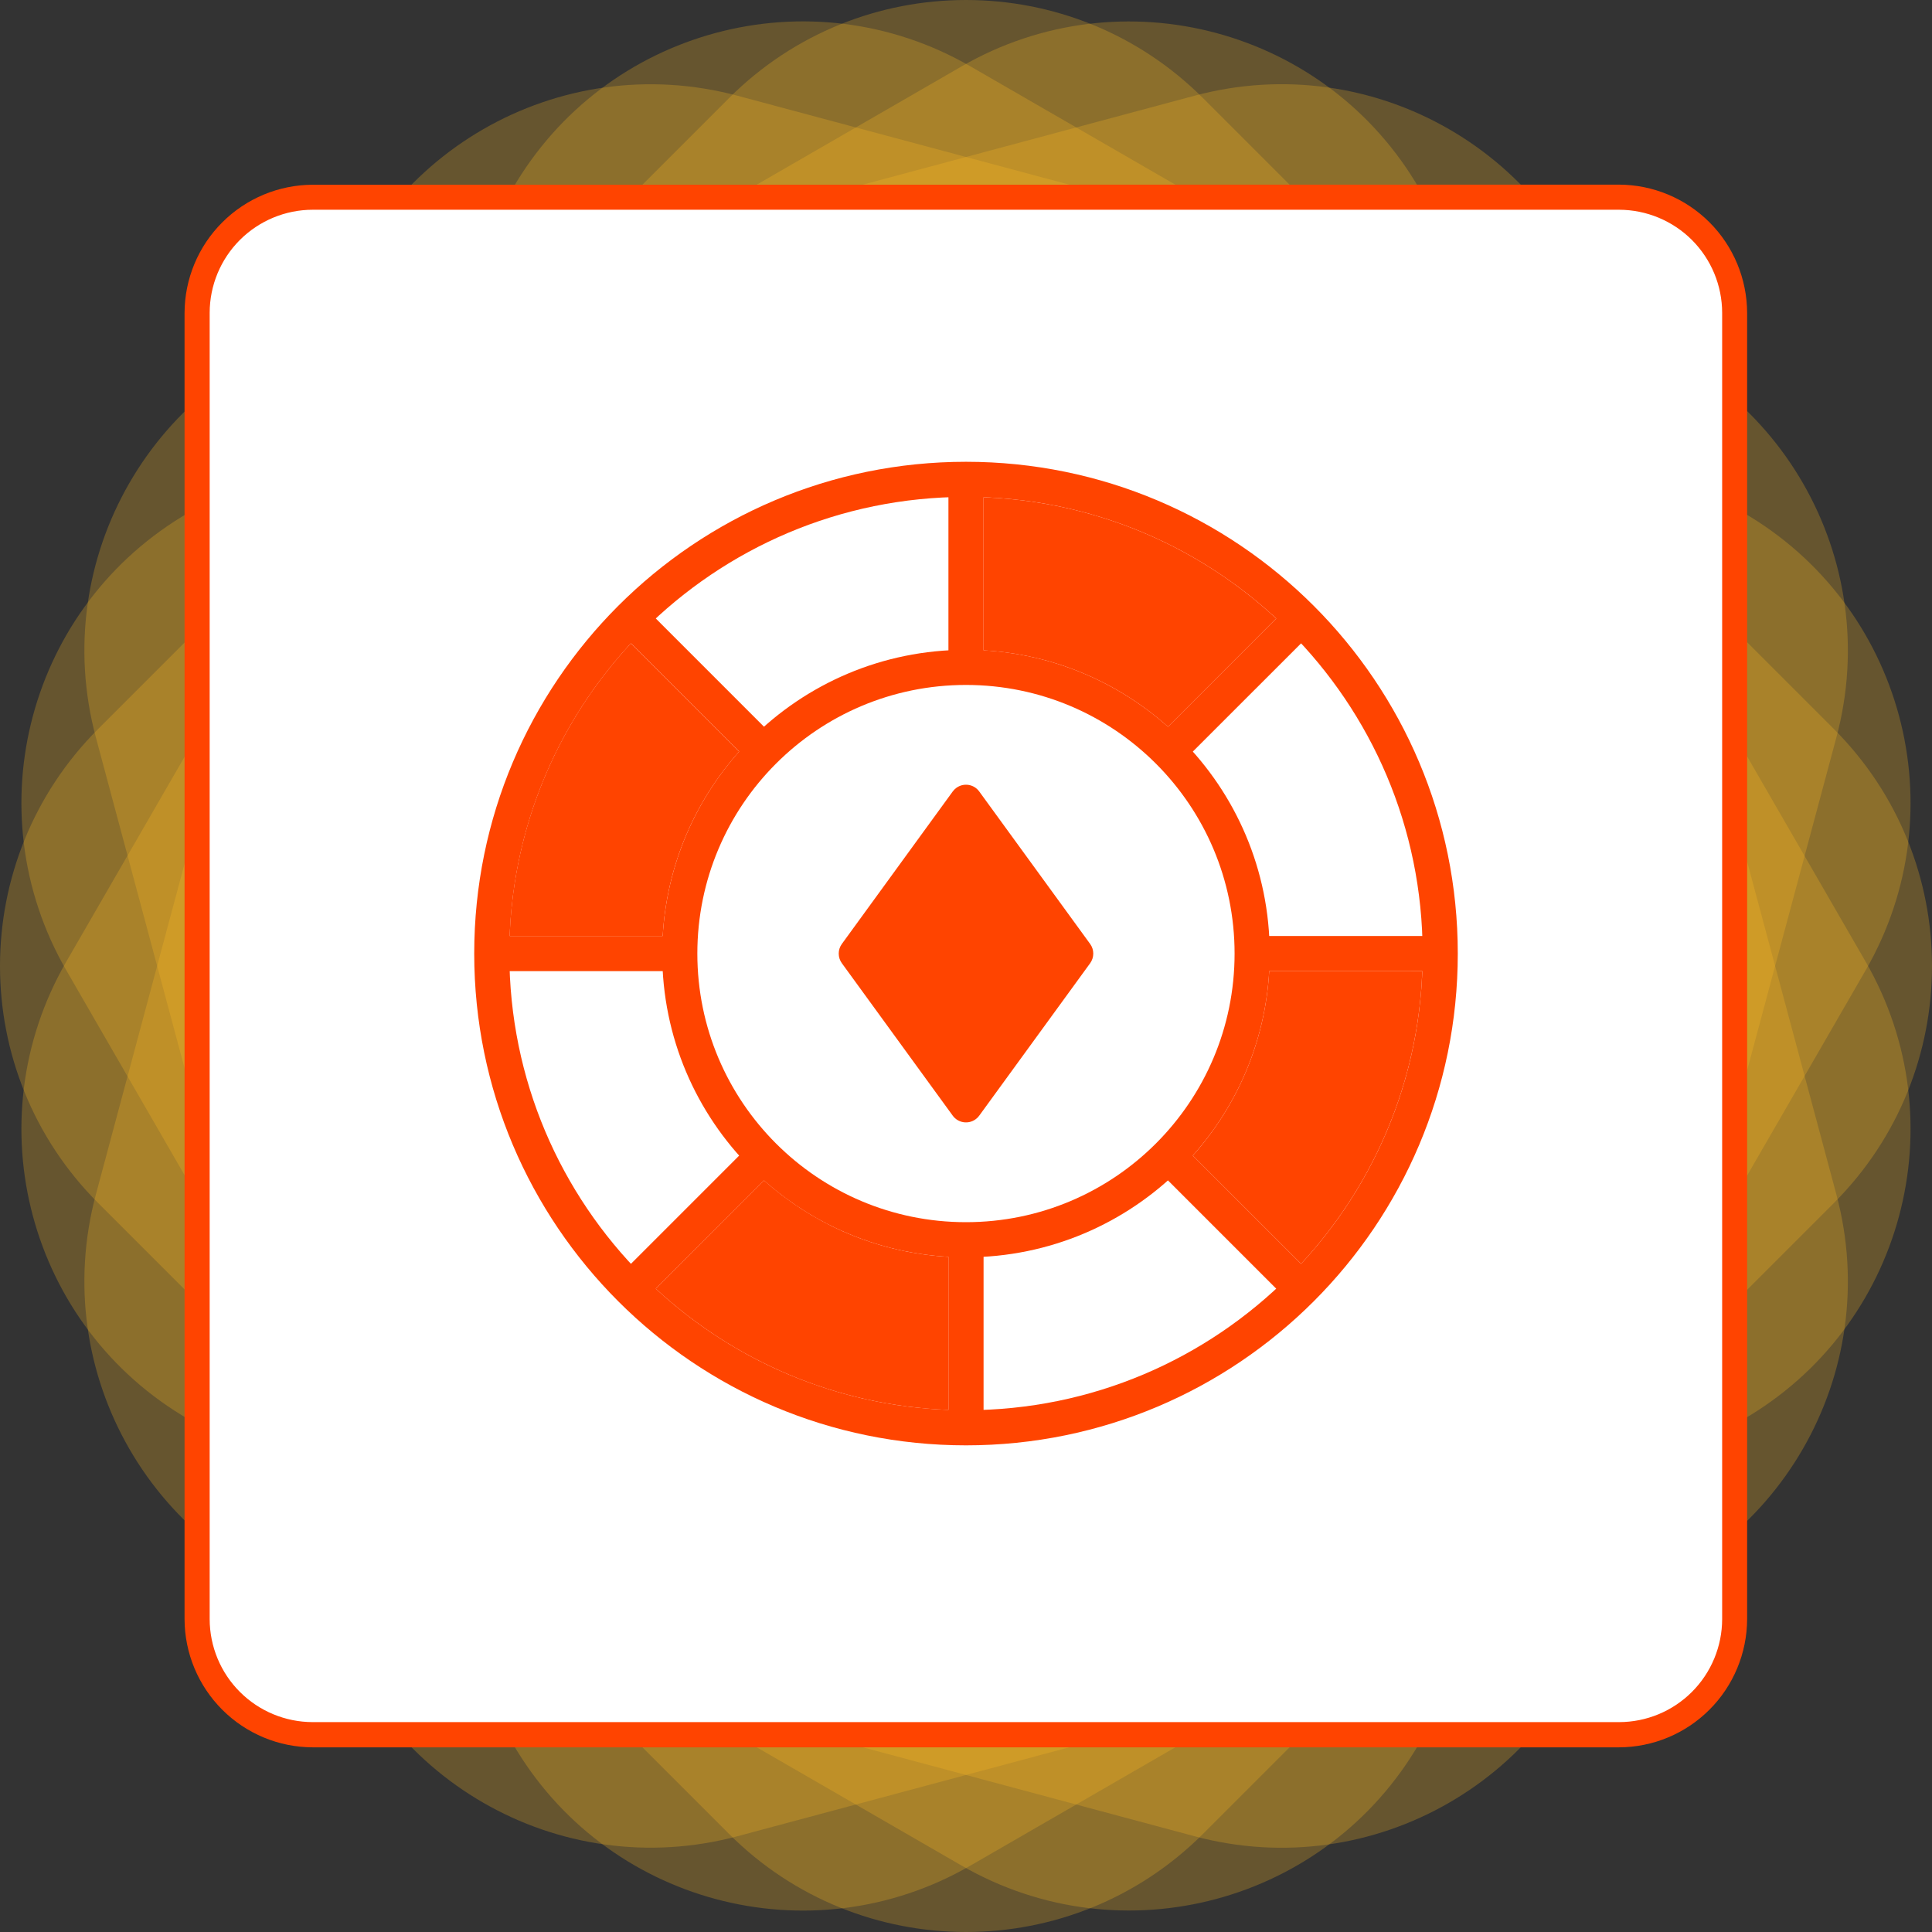
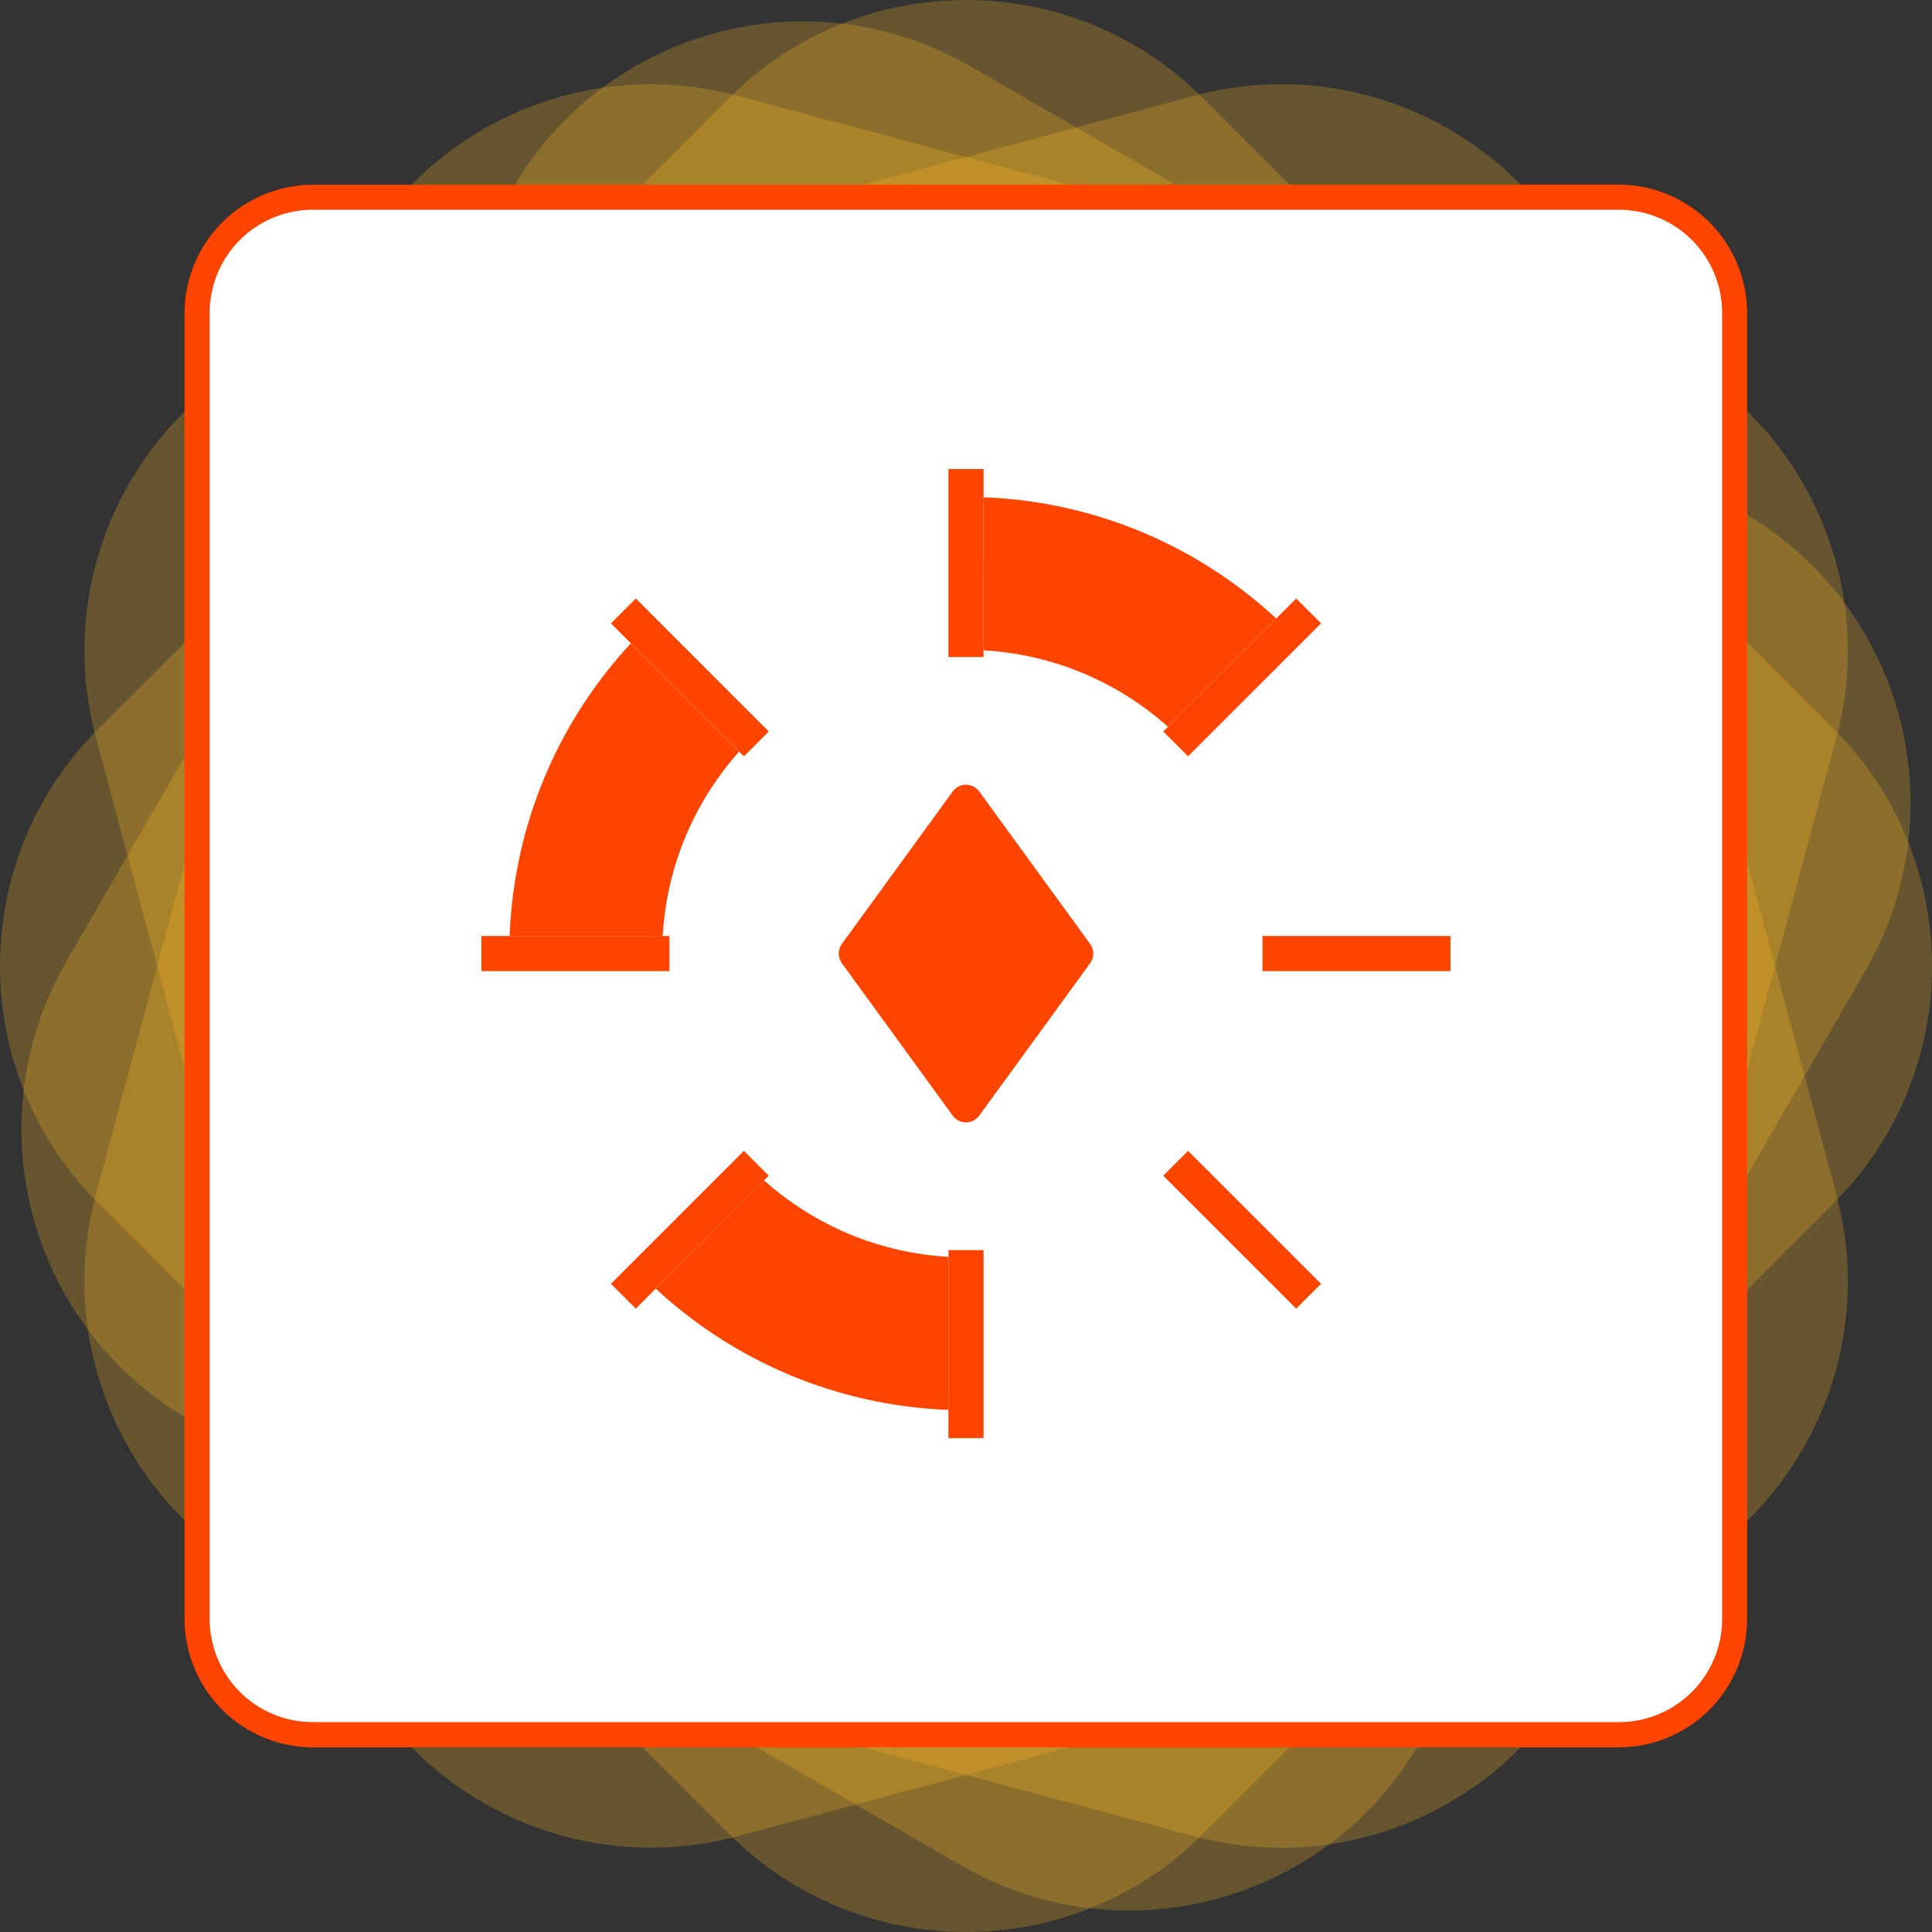
<svg xmlns="http://www.w3.org/2000/svg" width="55" height="55" viewBox="0 0 55 55" fill="none">
  <rect x="0" y="0" width="55" height="55" fill="#333333" stroke="none" />
  <g opacity="0.25">
    <path d="M9.307 9.476L2.73 34.003C1.365 39.096 4.387 44.332 9.48 45.697L34.007 52.274C39.1 53.639 44.336 50.617 45.701 45.524L52.277 20.997C53.643 15.904 50.621 10.669 45.528 9.303L21.001 2.727C15.908 1.361 10.672 4.383 9.307 9.476Z" fill="url(#paint0_linear_1323_5793)" />
  </g>
  <g opacity="0.25">
    <path d="M14.585 5.384L1.89 27.372C-0.746 31.938 0.818 37.777 5.384 40.413L27.373 53.108C31.939 55.744 37.777 54.18 40.413 49.614L53.109 27.625C55.745 23.059 54.18 17.221 49.614 14.585L27.626 1.889C23.06 -0.747 17.221 0.818 14.585 5.384Z" fill="url(#paint1_linear_1323_5793)" />
  </g>
  <g opacity="0.25">
    <path d="M20.75 2.796L2.796 20.75C-0.932 24.478 -0.932 30.522 2.796 34.25L20.75 52.204C24.478 55.932 30.522 55.932 34.25 52.204L52.204 34.25C55.932 30.522 55.932 24.478 52.204 20.75L34.25 2.796C30.522 -0.932 24.478 -0.932 20.75 2.796Z" fill="url(#paint2_linear_1323_5793)" />
  </g>
  <g opacity="0.25">
-     <path d="M27.373 1.891L5.384 14.587C0.818 17.223 -0.746 23.061 1.89 27.627L14.585 49.616C17.221 54.182 23.06 55.746 27.626 53.11L49.614 40.415C54.18 37.779 55.745 31.94 53.109 27.374L40.413 5.386C37.777 0.82 31.939 -0.745 27.373 1.891Z" fill="url(#paint3_linear_1323_5793)" />
-   </g>
+     </g>
  <g opacity="0.25">
    <path d="M34.007 2.725L9.48 9.301C4.387 10.667 1.365 15.902 2.73 20.995L9.307 45.523C10.672 50.615 15.908 53.637 21.001 52.272L45.528 45.696C50.621 44.33 53.643 39.094 52.277 34.001L45.701 9.474C44.336 4.381 39.1 1.36 34.007 2.725Z" fill="url(#paint4_linear_1323_5793)" />
  </g>
  <path d="M8.903 5.614H46.091C46.964 5.615 47.8 5.962 48.416 6.58C49.033 7.197 49.379 8.034 49.378 8.907V46.095C49.378 46.967 49.031 47.804 48.414 48.421C47.797 49.038 46.961 49.385 46.088 49.385H8.903C8.031 49.385 7.194 49.038 6.577 48.421C5.96 47.804 5.613 46.967 5.613 46.095V8.907C5.613 8.474 5.698 8.046 5.863 7.647C6.028 7.248 6.271 6.885 6.576 6.579C6.882 6.273 7.244 6.03 7.644 5.865C8.043 5.699 8.471 5.614 8.903 5.614Z" fill="white" />
-   <path fill-rule="evenodd" clip-rule="evenodd" d="M27.5 14.146C20.32 14.146 14.5 19.966 14.5 27.146C14.5 34.326 20.32 40.146 27.5 40.146C34.68 40.146 40.5 34.326 40.5 27.146C40.5 19.966 34.68 14.146 27.5 14.146ZM13.5 27.146C13.5 19.414 19.768 13.146 27.5 13.146C35.232 13.146 41.5 19.414 41.5 27.146C41.5 34.878 35.232 41.146 27.5 41.146C19.768 41.146 13.5 34.878 13.5 27.146Z" fill="#FF4400" />
-   <path fill-rule="evenodd" clip-rule="evenodd" d="M27.499 19.499C23.275 19.499 19.852 22.923 19.852 27.146C19.852 31.369 23.275 34.793 27.499 34.793C31.722 34.793 35.146 31.369 35.146 27.146C35.146 22.923 31.722 19.499 27.499 19.499ZM18.852 27.146C18.852 22.37 22.723 18.499 27.499 18.499C32.274 18.499 36.146 22.37 36.146 27.146C36.146 31.922 32.274 35.793 27.499 35.793C22.723 35.793 18.852 31.922 18.852 27.146Z" fill="#FF4400" />
  <path fill-rule="evenodd" clip-rule="evenodd" d="M27 18.705V13.352H28V18.705H27Z" fill="#FF4400" />
  <path fill-rule="evenodd" clip-rule="evenodd" d="M27 40.94V35.587H28V40.94H27Z" fill="#FF4400" />
  <path fill-rule="evenodd" clip-rule="evenodd" d="M21.178 21.531L17.393 17.746L18.1 17.038L21.885 20.824L21.178 21.531Z" fill="#FF4400" />
  <path fill-rule="evenodd" clip-rule="evenodd" d="M36.9 37.254L33.115 33.469L33.822 32.762L37.607 36.547L36.9 37.254Z" fill="#FF4400" />
  <path fill-rule="evenodd" clip-rule="evenodd" d="M33.115 20.824L36.9 17.039L37.608 17.746L33.822 21.531L33.115 20.824Z" fill="#FF4400" />
  <path fill-rule="evenodd" clip-rule="evenodd" d="M17.393 36.547L21.178 32.762L21.885 33.469L18.1 37.254L17.393 36.547Z" fill="#FF4400" />
  <path fill-rule="evenodd" clip-rule="evenodd" d="M19.058 27.646H13.705V26.646H19.058V27.646Z" fill="#FF4400" />
  <path fill-rule="evenodd" clip-rule="evenodd" d="M41.292 27.646H35.94V26.646H41.292V27.646Z" fill="#FF4400" />
  <path d="M21.749 33.604L18.668 36.686C20.873 38.728 23.787 40.015 27 40.137L27 35.779C25.107 35.671 23.377 34.954 22.003 33.821L21.749 33.604Z" fill="#FF4400" />
-   <path d="M40.49 27.646L36.132 27.645C36.018 29.657 35.215 31.485 33.957 32.897L37.039 35.978C38.999 33.861 40.264 31.091 40.47 28.03L40.49 27.646Z" fill="#FF4400" />
  <path d="M14.508 26.645L18.866 26.646C18.98 24.635 19.782 22.808 21.041 21.396L17.959 18.314C15.998 20.431 14.734 23.201 14.528 26.261L14.508 26.645Z" fill="#FF4400" />
  <path d="M28.001 14.156L28 18.514C30.011 18.628 31.838 19.43 33.25 20.689L36.331 17.607C34.215 15.646 31.445 14.382 28.385 14.176L28.001 14.156Z" fill="#FF4400" />
  <path d="M31.034 26.872L27.877 22.532C27.726 22.323 27.434 22.277 27.225 22.429C27.186 22.457 27.151 22.492 27.122 22.532L23.966 26.872C23.847 27.035 23.847 27.257 23.966 27.421L27.122 31.76C27.274 31.969 27.566 32.015 27.774 31.863C27.814 31.835 27.849 31.8 27.877 31.76L31.034 27.421C31.153 27.257 31.153 27.035 31.034 26.872Z" fill="#FF4400" />
  <path d="M48.166 6.832C48.715 7.382 49.025 8.127 49.026 8.905V46.093C49.025 46.87 48.715 47.616 48.166 48.165C47.616 48.715 46.871 49.024 46.093 49.025H8.901C8.124 49.024 7.379 48.715 6.829 48.165C6.279 47.616 5.97 46.87 5.969 46.093V8.904C5.97 8.126 6.279 7.381 6.829 6.831C7.379 6.282 8.124 5.972 8.901 5.971H46.09C46.871 5.973 47.616 6.283 48.166 6.832ZM8.901 5.259C7.935 5.263 7.009 5.648 6.326 6.332C5.642 7.015 5.257 7.941 5.254 8.908V46.096C5.257 47.062 5.643 47.988 6.326 48.671C7.009 49.355 7.935 49.74 8.901 49.743H46.09C47.056 49.74 47.981 49.355 48.665 48.671C49.348 47.988 49.733 47.062 49.737 46.096V8.904C49.733 7.937 49.348 7.012 48.665 6.328C47.981 5.645 47.056 5.26 46.09 5.256L8.901 5.259Z" fill="#FF4400" />
  <defs>
    <linearGradient id="paint0_linear_1323_5793" x1="105960" y1="1885.01" x2="111106" y2="1832.08" gradientUnits="userSpaceOnUse">
      <stop stop-color="#FFBB22" />
      <stop offset="0.5" stop-color="#FF4810" />
      <stop offset="1" stop-color="#C4171E" />
    </linearGradient>
    <linearGradient id="paint1_linear_1323_5793" x1="86590.8" y1="12863.3" x2="91571.7" y2="14146.8" gradientUnits="userSpaceOnUse">
      <stop stop-color="#FFBB22" />
      <stop offset="0.5" stop-color="#FF4810" />
      <stop offset="1" stop-color="#C4171E" />
    </linearGradient>
    <linearGradient id="paint2_linear_1323_5793" x1="64982.1" y1="18323" x2="69464.4" y2="20848.7" gradientUnits="userSpaceOnUse">
      <stop stop-color="#FFBB22" />
      <stop offset="0.5" stop-color="#FF4810" />
      <stop offset="1" stop-color="#C4171E" />
    </linearGradient>
    <linearGradient id="paint3_linear_1323_5793" x1="42594" y1="17866" x2="46269.8" y2="21465.8" gradientUnits="userSpaceOnUse">
      <stop stop-color="#FFBB22" />
      <stop offset="0.5" stop-color="#FF4810" />
      <stop offset="1" stop-color="#C4171E" />
    </linearGradient>
    <linearGradient id="paint4_linear_1323_5793" x1="20958.4" y1="11527.6" x2="23578.2" y2="15956.2" gradientUnits="userSpaceOnUse">
      <stop stop-color="#FFBB22" />
      <stop offset="0.5" stop-color="#FF4810" />
      <stop offset="1" stop-color="#C4171E" />
    </linearGradient>
  </defs>
</svg>